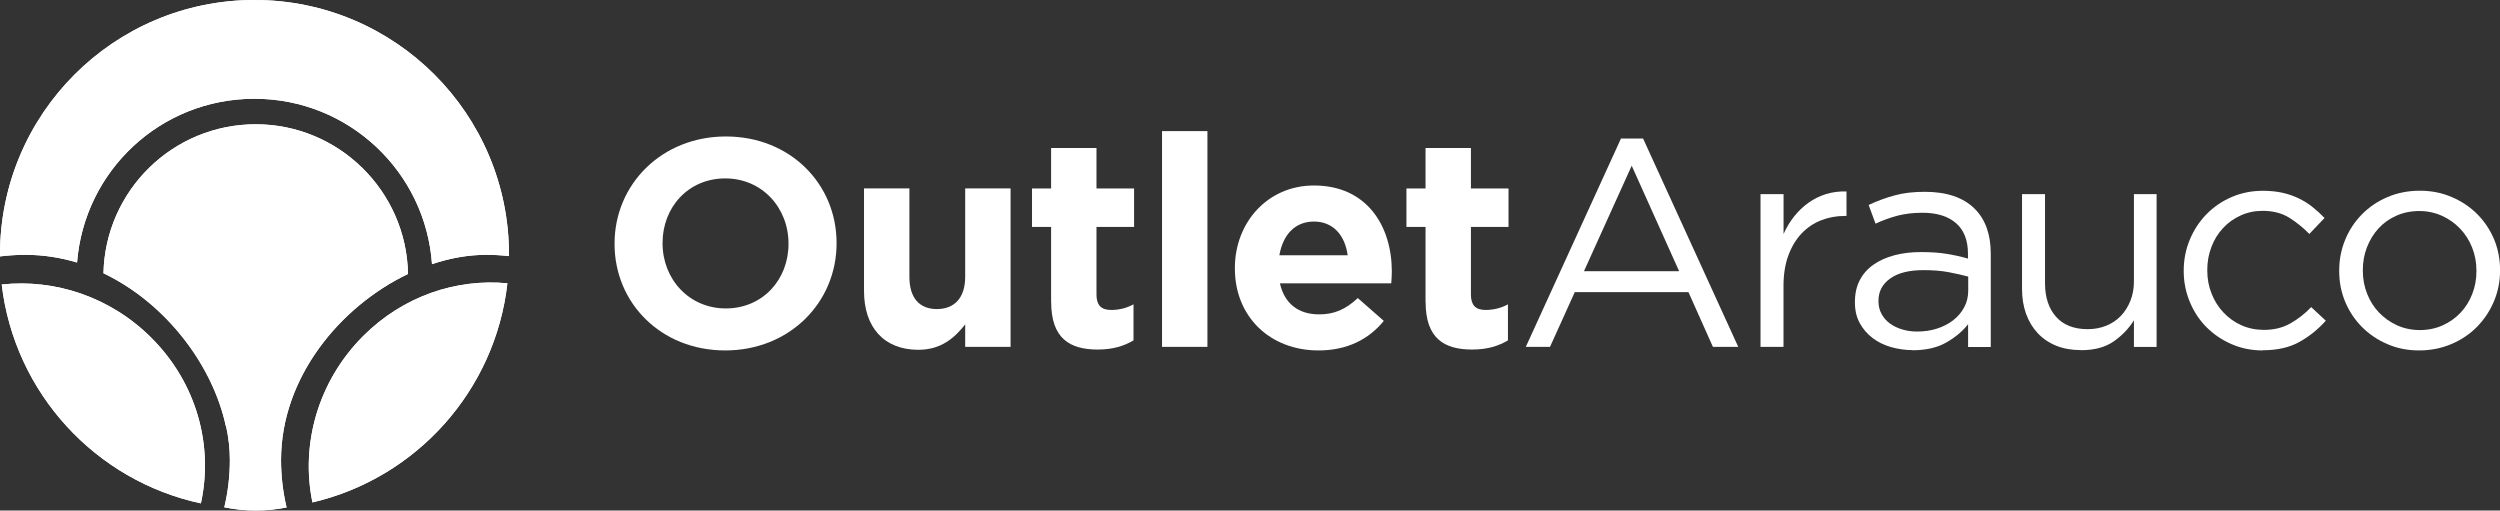
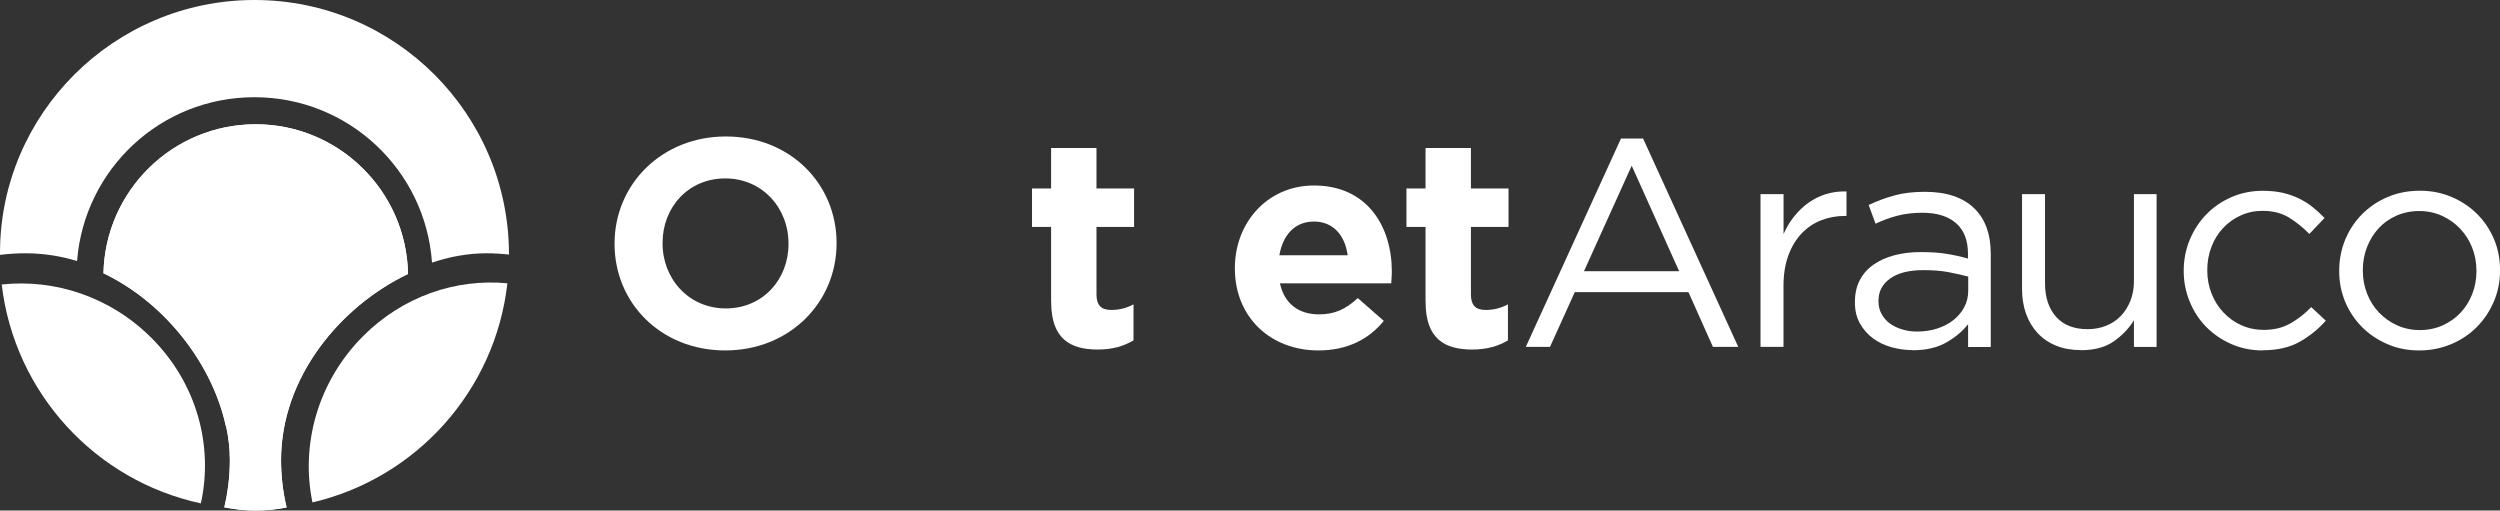
<svg xmlns="http://www.w3.org/2000/svg" id="Capa_2" data-name="Capa 2" viewBox="0 0 391.66 79.98">
  <rect x="0" y="0" width="391.66" height="79.98" fill="#333333" stroke="none" />
  <defs>
    <style>
      .cls-1 {
        fill: #fff;
      }
    </style>
  </defs>
  <g id="Capa_1-2" data-name="Capa 1">
    <g>
      <path class="cls-1" d="M23.73,52.94c7.12,7.12,9.72,16.9,7.74,25.92C14.97,75.32,2.27,61.59.27,44.57c8.34-.9,17.03,1.94,23.46,8.37Z" />
      <path class="cls-1" d="M44.03,72.06c0,2.56.3,5.05.87,7.44-1.56.31-3.18.48-4.84.48s-3.33-.18-4.92-.5c.57-2.38.87-4.86.87-7.42,0-1.74-.2-3.52-.59-5.3-.01-.01-.02-.01-.04-.01-2.06-9.56-9.39-19.26-19.17-23.94.28-12.94,10.85-23.34,23.85-23.34s23.63,10.46,23.86,23.45c-10.68,5.11-19.89,16.24-19.89,29.14Z" />
      <path class="cls-1" d="M79.49,44.38c-1.9,16.87-14.32,30.55-30.54,34.33-1.88-9.09.85-18.96,7.95-26.07,6.25-6.24,14.55-9.02,22.59-8.26Z" />
-       <path class="cls-1" d="M79.74,39.88v.24c-1.17-.13-2.36-.2-3.57-.2-2.78,0-5.65.51-8.49,1.46-1.01-14.48-13.07-25.91-27.81-25.91s-26.66,11.3-27.8,25.66c-2.58-.78-5.29-1.21-8.09-1.21-1.35,0-2.67.09-3.98.25v-.29C0,17.86,17.85,0,39.87,0s39.87,17.86,39.87,39.88Z" />
-       <path class="cls-1" d="M79.49,44.38c-1.9,16.87-14.32,30.55-30.54,34.33-1.88-9.09.85-18.96,7.95-26.07,6.25-6.24,14.55-9.02,22.59-8.26Z" />
-       <path class="cls-1" d="M31.47,78.86C14.97,75.32,2.27,61.59.27,44.57c8.34-.9,17.03,1.94,23.46,8.37,7.12,7.12,9.72,16.9,7.74,25.92Z" />
-       <path class="cls-1" d="M79.74,39.88v.24c-1.17-.13-2.36-.2-3.57-.2-2.78,0-5.65.51-8.49,1.46-1.01-14.48-13.07-25.91-27.81-25.91s-26.66,11.3-27.8,25.66c-2.58-.78-5.29-1.21-8.09-1.21-1.35,0-2.67.09-3.98.25v-.29C0,17.86,17.85,0,39.87,0s39.87,17.86,39.87,39.88Z" />
+       <path class="cls-1" d="M79.74,39.88c-1.17-.13-2.36-.2-3.57-.2-2.78,0-5.65.51-8.49,1.46-1.01-14.48-13.07-25.91-27.81-25.91s-26.66,11.3-27.8,25.66c-2.58-.78-5.29-1.21-8.09-1.21-1.35,0-2.67.09-3.98.25v-.29C0,17.86,17.85,0,39.87,0s39.87,17.86,39.87,39.88Z" />
      <path class="cls-1" d="M44.03,72.06c0,2.56.3,5.05.87,7.44-1.56.31-3.18.48-4.84.48s-3.33-.18-4.92-.5c.57-2.38.87-4.86.87-7.42,0-1.74-.2-3.52-.59-5.3-.01-.01-.02-.01-.04-.01-2.06-9.56-9.39-19.26-19.17-23.94.28-12.94,10.85-23.34,23.85-23.34s23.63,10.46,23.86,23.45c-10.68,5.11-19.89,16.24-19.89,29.14Z" />
      <g>
        <path class="cls-1" d="M96.28,38.23v-.09c0-9.21,7.34-16.76,17.44-16.76s17.34,7.46,17.34,16.67v.09c0,9.22-7.34,16.76-17.44,16.76s-17.34-7.46-17.34-16.67M123.53,38.23v-.09c0-5.56-4.11-10.19-9.91-10.19s-9.82,4.54-9.82,10.09v.09c0,5.56,4.11,10.19,9.91,10.19s9.82-4.54,9.82-10.09" />
-         <path class="cls-1" d="M135.36,45.59v-16.07h7.11v13.85c0,3.33,1.59,5.05,4.3,5.05s4.44-1.71,4.44-5.05v-13.85h7.11v24.82h-7.11v-3.52c-1.64,2.08-3.74,3.98-7.34,3.98-5.38,0-8.51-3.52-8.51-9.21" />
        <path class="cls-1" d="M164.67,47.31v-11.76h-2.99v-6.02h2.99v-6.34h7.11v6.34h5.89v6.02h-5.89v10.6c0,1.62.7,2.41,2.29,2.41,1.31,0,2.48-.32,3.51-.88v5.65c-1.5.88-3.23,1.43-5.61,1.43-4.35,0-7.29-1.71-7.29-7.46" />
-         <rect class="cls-1" x="182.05" y="20.54" width="7.11" height="33.8" />
        <path class="cls-1" d="M193.46,42.07v-.09c0-7.09,5.1-12.92,12.39-12.92,8.37,0,12.2,6.44,12.2,13.48,0,.56-.05,1.2-.09,1.85h-17.44c.7,3.2,2.94,4.86,6.12,4.86,2.38,0,4.11-.74,6.08-2.55l4.07,3.57c-2.34,2.87-5.7,4.63-10.24,4.63-7.53,0-13.09-5.23-13.09-12.83M211.13,39.99c-.42-3.15-2.29-5.28-5.28-5.28s-4.86,2.08-5.42,5.28h10.71Z" />
        <path class="cls-1" d="M223.33,47.31v-11.76h-2.99v-6.02h2.99v-6.34h7.11v6.34h5.89v6.02h-5.89v10.6c0,1.62.7,2.41,2.29,2.41,1.31,0,2.48-.32,3.51-.88v5.65c-1.5.88-3.23,1.43-5.61,1.43-4.35,0-7.29-1.71-7.29-7.46" />
        <path class="cls-1" d="M253.95,21.7h3.46l14.91,32.64h-3.97l-3.83-8.57h-17.81l-3.88,8.57h-3.79l14.91-32.64ZM263.06,42.49l-7.43-16.53-7.48,16.53h14.91Z" />
        <path class="cls-1" d="M275.82,30.41h3.6v6.25c.44-.99.98-1.9,1.64-2.73.66-.83,1.4-1.55,2.24-2.15.84-.6,1.76-1.06,2.76-1.37,1-.31,2.07-.45,3.22-.42v3.84h-.28c-1.31,0-2.55.23-3.72.69-1.17.46-2.19,1.16-3.06,2.08-.87.93-1.56,2.08-2.06,3.45-.5,1.37-.75,2.96-.75,4.75v9.54h-3.6v-23.94Z" />
        <path class="cls-1" d="M299.62,54.85c-1.12,0-2.23-.16-3.32-.46-1.09-.31-2.06-.78-2.9-1.41-.84-.63-1.52-1.41-2.03-2.34-.52-.93-.77-2.01-.77-3.24v-.09c0-1.3.25-2.43.75-3.4.5-.97,1.21-1.78,2.13-2.43.92-.65,2.01-1.14,3.27-1.48,1.26-.34,2.66-.51,4.18-.51s2.91.09,4.04.28c1.14.18,2.25.43,3.34.74v-.74c0-2.12-.62-3.72-1.87-4.81-1.25-1.09-3.01-1.63-5.28-1.63-1.43,0-2.73.16-3.9.46-1.17.31-2.31.73-3.43,1.25l-1.08-2.93c1.34-.63,2.7-1.13,4.07-1.5,1.37-.38,2.94-.56,4.72-.56,3.43,0,6.03.88,7.81,2.64,1.68,1.67,2.53,4.01,2.53,7.04v14.63h-3.55v-3.57c-.84,1.08-1.97,2.03-3.39,2.85-1.42.82-3.19,1.23-5.31,1.23M300.34,51.94c1.12,0,2.16-.15,3.12-.46.96-.31,1.81-.74,2.54-1.31.73-.57,1.3-1.24,1.72-2.03.42-.78.63-1.65.63-2.6v-2.21c-.9-.24-1.93-.47-3.07-.69-1.15-.22-2.47-.32-3.96-.32-2.24,0-3.97.44-5.19,1.31-1.23.87-1.84,2.03-1.84,3.48v.09c0,.74.16,1.4.49,2,.33.6.77,1.1,1.33,1.5.56.4,1.2.71,1.93.92.73.22,1.5.32,2.3.32" />
        <path class="cls-1" d="M326.03,54.85c-1.46,0-2.77-.23-3.9-.69-1.14-.46-2.1-1.12-2.9-1.97-.79-.85-1.4-1.86-1.82-3.03-.42-1.17-.63-2.47-.63-3.89v-14.86h3.6v13.95c0,2.22.58,3.97,1.73,5.27,1.15,1.29,2.81,1.94,4.95,1.94,1.03,0,1.99-.18,2.88-.53.89-.35,1.65-.86,2.29-1.52.64-.66,1.15-1.45,1.52-2.38.37-.92.56-1.94.56-3.05v-13.68h3.55v23.94h-3.55v-4.17c-.81,1.3-1.87,2.4-3.18,3.31-1.31.91-3.01,1.37-5.1,1.37" />
        <path class="cls-1" d="M354.5,54.9c-1.78,0-3.42-.33-4.93-1-1.51-.66-2.82-1.56-3.93-2.68-1.11-1.13-1.97-2.45-2.59-3.96-.62-1.51-.94-3.1-.94-4.77v-.09c0-1.7.31-3.3.94-4.82.62-1.51,1.49-2.84,2.59-3.98,1.11-1.14,2.41-2.05,3.93-2.71,1.51-.66,3.16-1,4.93-1,1.15,0,2.2.11,3.13.32.94.22,1.79.52,2.57.9.78.39,1.5.84,2.15,1.37.65.52,1.26,1.08,1.82,1.67l-2.38,2.5c-.97-.99-2.02-1.84-3.16-2.55-1.14-.71-2.53-1.07-4.18-1.07-1.22,0-2.35.24-3.41.72-1.06.48-1.98,1.13-2.76,1.97-.78.83-1.39,1.81-1.82,2.94-.44,1.13-.66,2.34-.66,3.63v.09c0,1.3.23,2.51.68,3.63.45,1.13,1.07,2.12,1.87,2.96.8.85,1.73,1.51,2.81,1.99,1.08.48,2.25.72,3.53.72,1.56,0,2.94-.34,4.14-1.02,1.2-.68,2.28-1.53,3.25-2.55l2.29,2.13c-1.22,1.36-2.59,2.47-4.14,3.33-1.54.86-3.45,1.3-5.73,1.3" />
        <path class="cls-1" d="M378.99,54.9c-1.81,0-3.47-.33-5-1-1.53-.66-2.85-1.56-3.97-2.69-1.12-1.13-1.99-2.44-2.62-3.94-.62-1.5-.93-3.09-.93-4.79v-.09c0-1.7.31-3.3.93-4.82.62-1.51,1.5-2.84,2.62-3.98,1.12-1.14,2.45-2.05,4-2.71,1.54-.66,3.23-1,5.07-1s3.48.33,5.03,1c1.54.66,2.88,1.56,4,2.69,1.12,1.13,1.99,2.44,2.62,3.94.62,1.5.93,3.1.93,4.79v.09c0,1.7-.32,3.3-.96,4.82-.64,1.51-1.52,2.84-2.64,3.98-1.12,1.14-2.46,2.05-4.02,2.71-1.56.66-3.24,1-5.05,1M379.08,51.71c1.31,0,2.51-.25,3.6-.74,1.09-.49,2.03-1.16,2.81-1.99.78-.83,1.39-1.81,1.82-2.92.44-1.11.66-2.3.66-3.57v-.09c0-1.3-.23-2.51-.68-3.63-.45-1.13-1.08-2.11-1.89-2.96-.81-.85-1.76-1.52-2.85-2.01-1.09-.49-2.27-.74-3.55-.74s-2.51.25-3.6.74c-1.09.49-2.02,1.16-2.78,1.99-.76.83-1.36,1.81-1.8,2.94-.44,1.13-.65,2.32-.65,3.59v.09c0,1.3.23,2.51.68,3.63.45,1.13,1.07,2.11,1.87,2.94.8.83,1.74,1.5,2.83,1.99,1.09.49,2.28.74,3.55.74" />
      </g>
    </g>
  </g>
</svg>